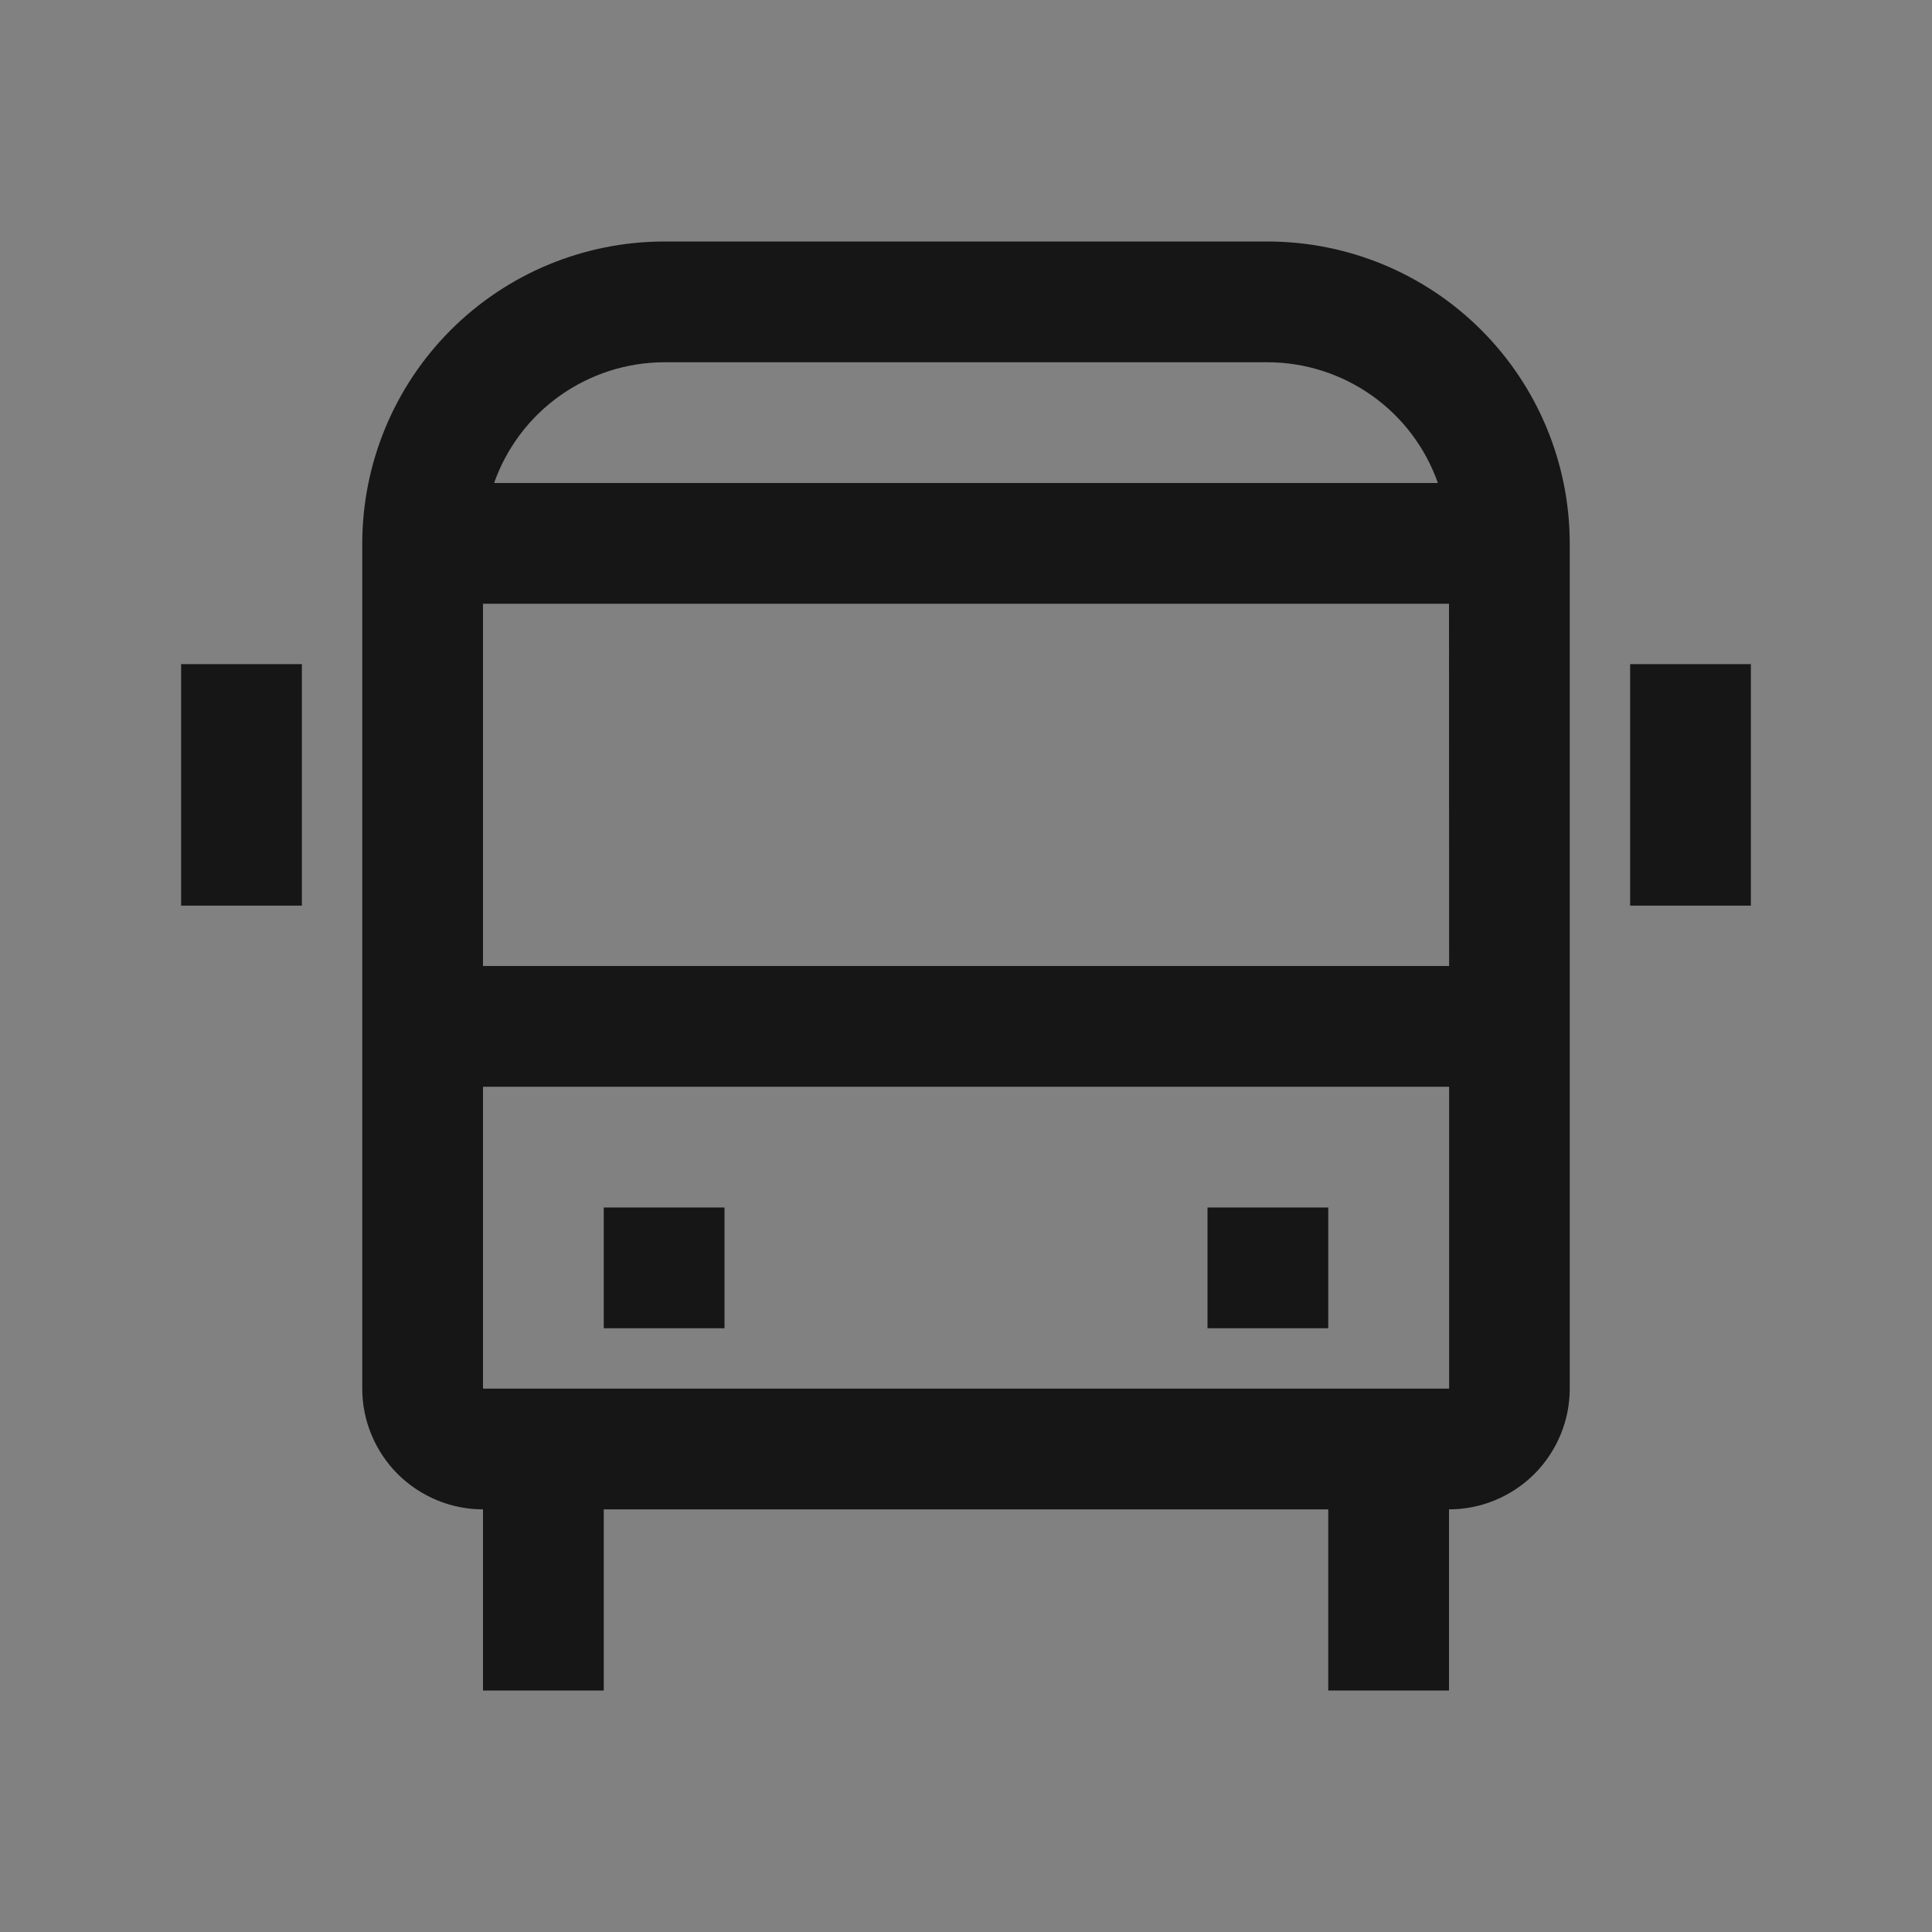
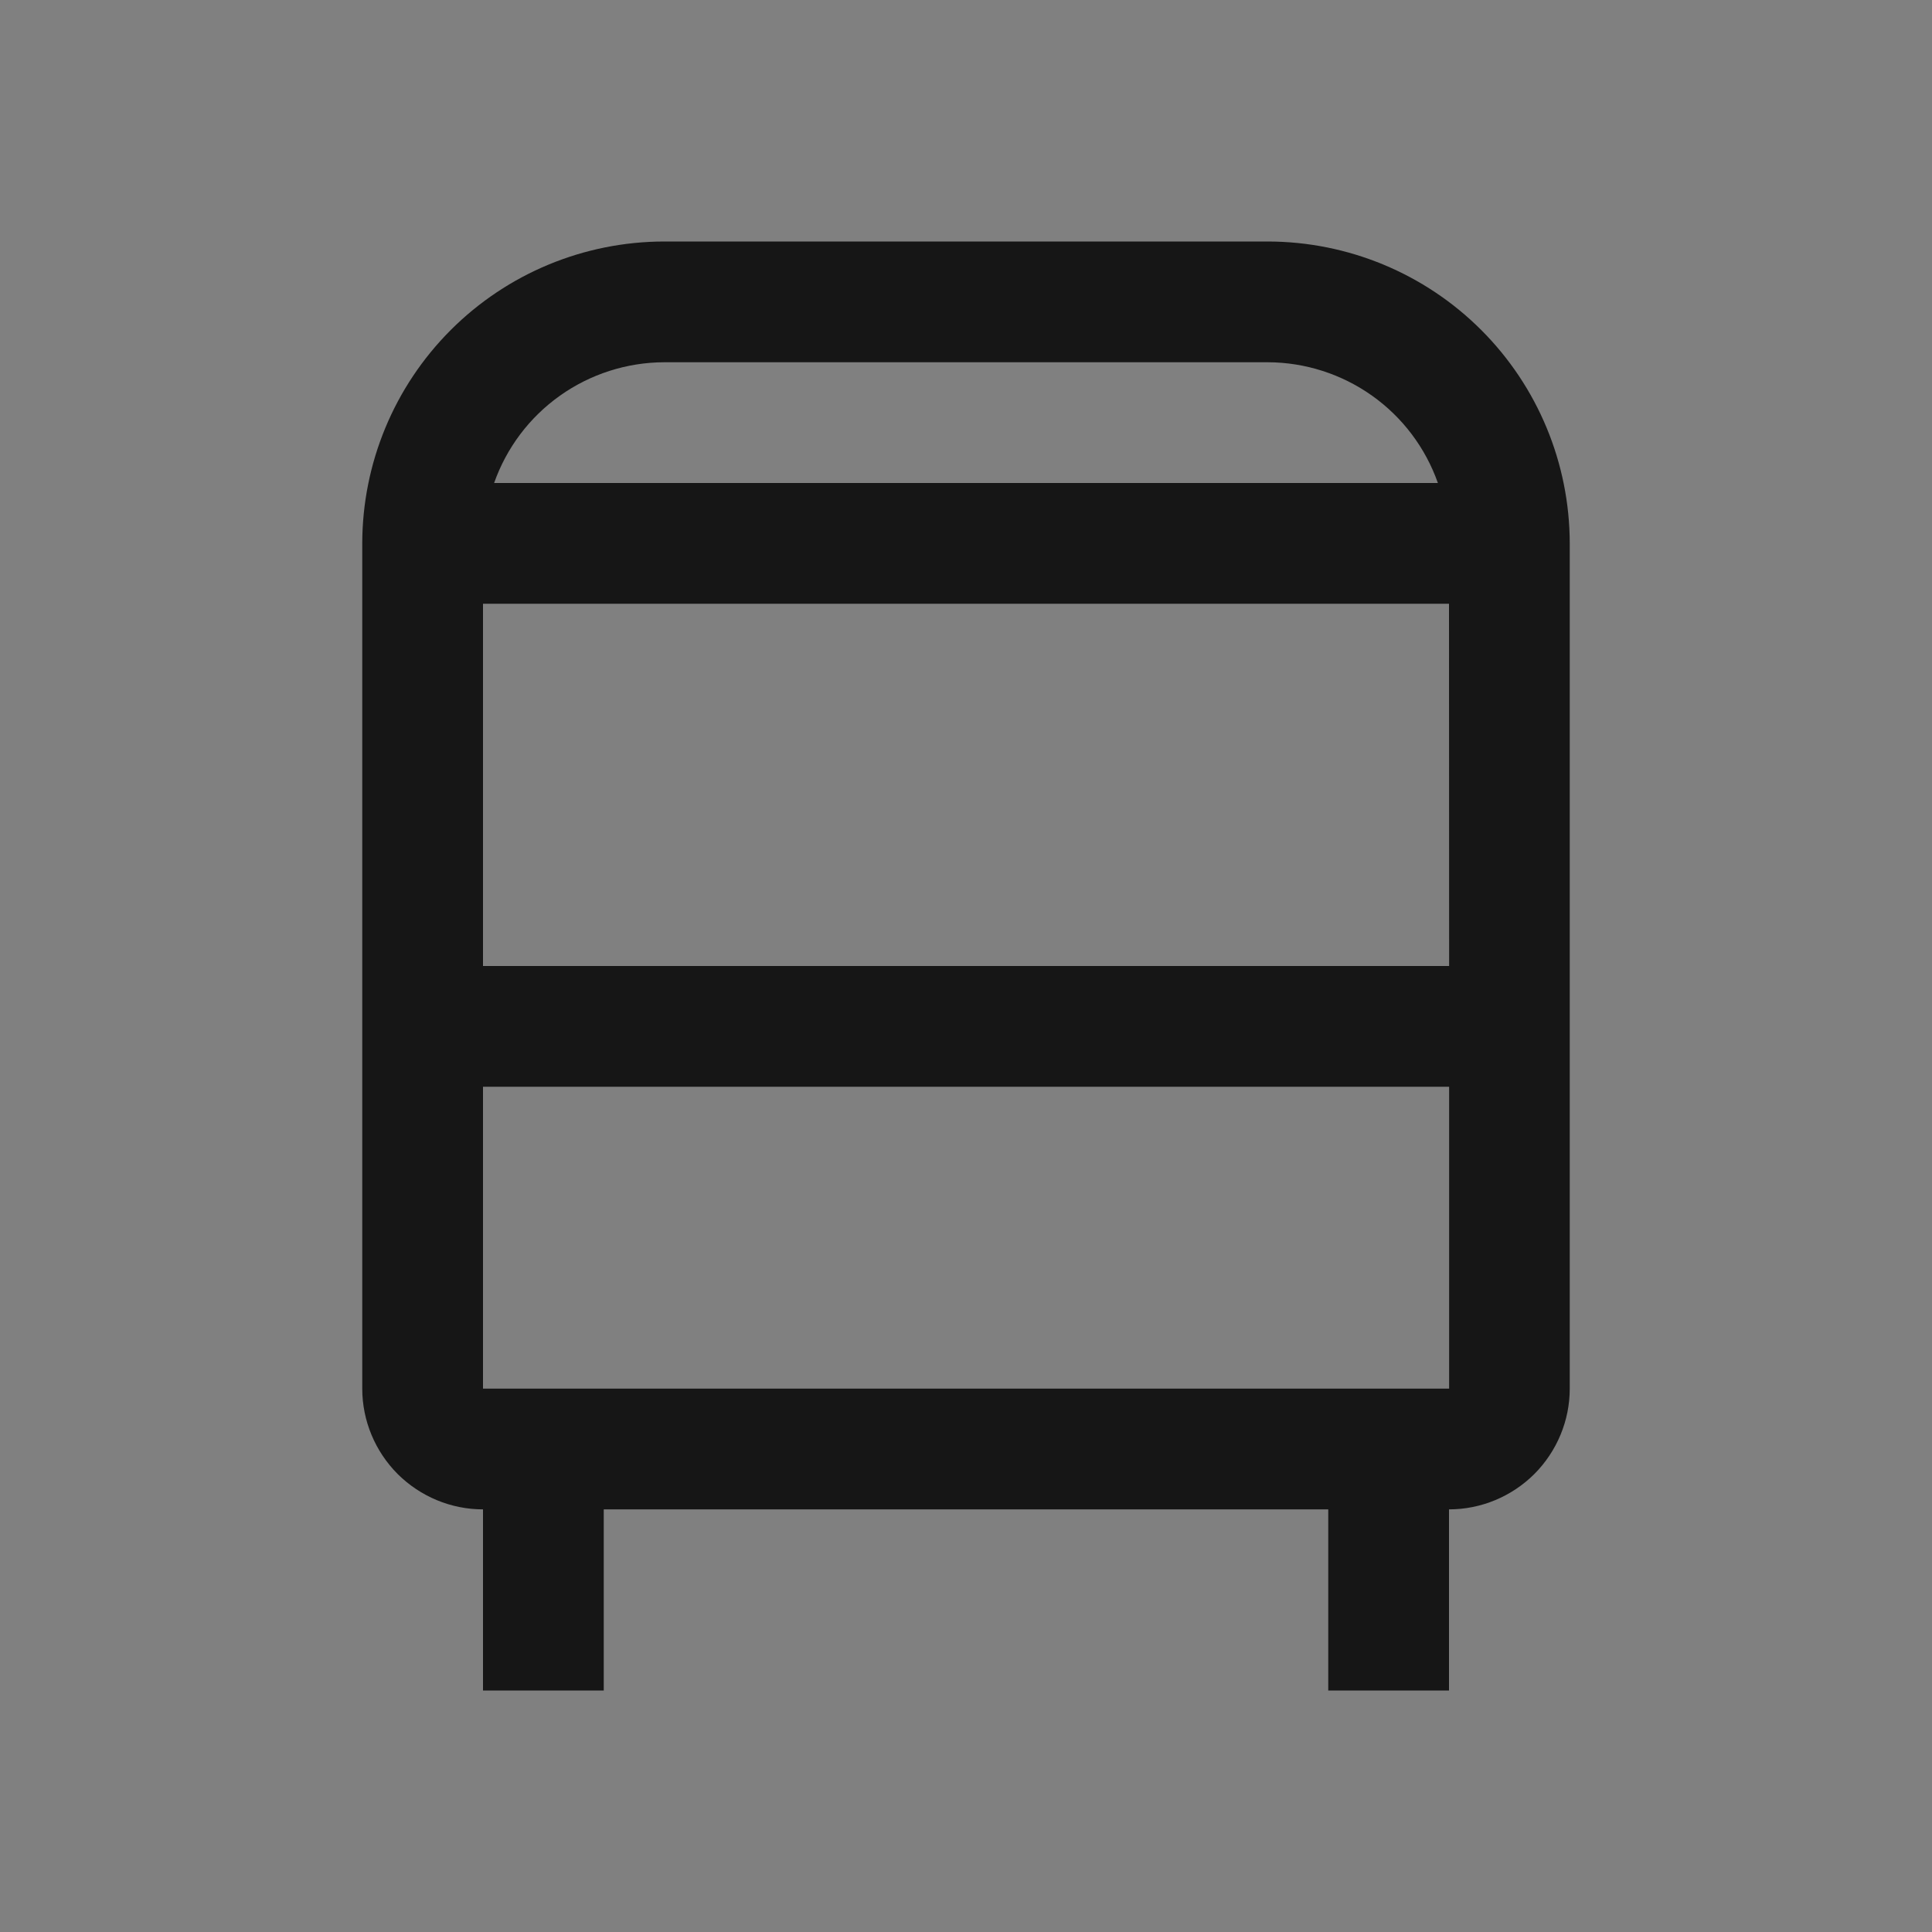
<svg xmlns="http://www.w3.org/2000/svg" width="16" height="16" viewBox="0 0 16 16" fill="none">
  <rect x="0" y="0" width="16" height="16" fill="#808080" stroke="none" />
-   <rect width="16" height="16" fill="white" fill-opacity="0.01" style="mix-blend-mode:multiply" />
-   <path d="M14.5 5.5H13.5V7.5H14.5V5.5Z" fill="#161616" />
-   <path d="M2.5 5.5H1.5V7.5H2.5V5.5Z" fill="#161616" />
-   <path d="M11 10H10V11H11V10Z" fill="#161616" />
-   <path d="M6 10H5V11H6V10Z" fill="#161616" />
  <path d="M10.5 2H5.5C4.837 2.001 4.202 2.264 3.733 2.733C3.264 3.202 3.001 3.837 3 4.5V11.5C3 11.765 3.106 12.019 3.293 12.207C3.481 12.394 3.735 12.5 4 12.5V14H5V12.5H11V14H12V12.5C12.265 12.5 12.519 12.394 12.707 12.207C12.894 12.019 13 11.765 13 11.5V4.5C12.999 3.837 12.736 3.202 12.267 2.733C11.798 2.264 11.163 2.001 10.5 2ZM12 5L12.001 8H4V5H12ZM5.5 3H10.5C10.809 3.001 11.111 3.098 11.363 3.277C11.615 3.456 11.805 3.708 11.908 4H4.092C4.195 3.708 4.385 3.456 4.637 3.277C4.889 3.098 5.191 3.001 5.5 3ZM4 11.5V9H12.001L12.001 11.5H4Z" fill="#161616" />
</svg>